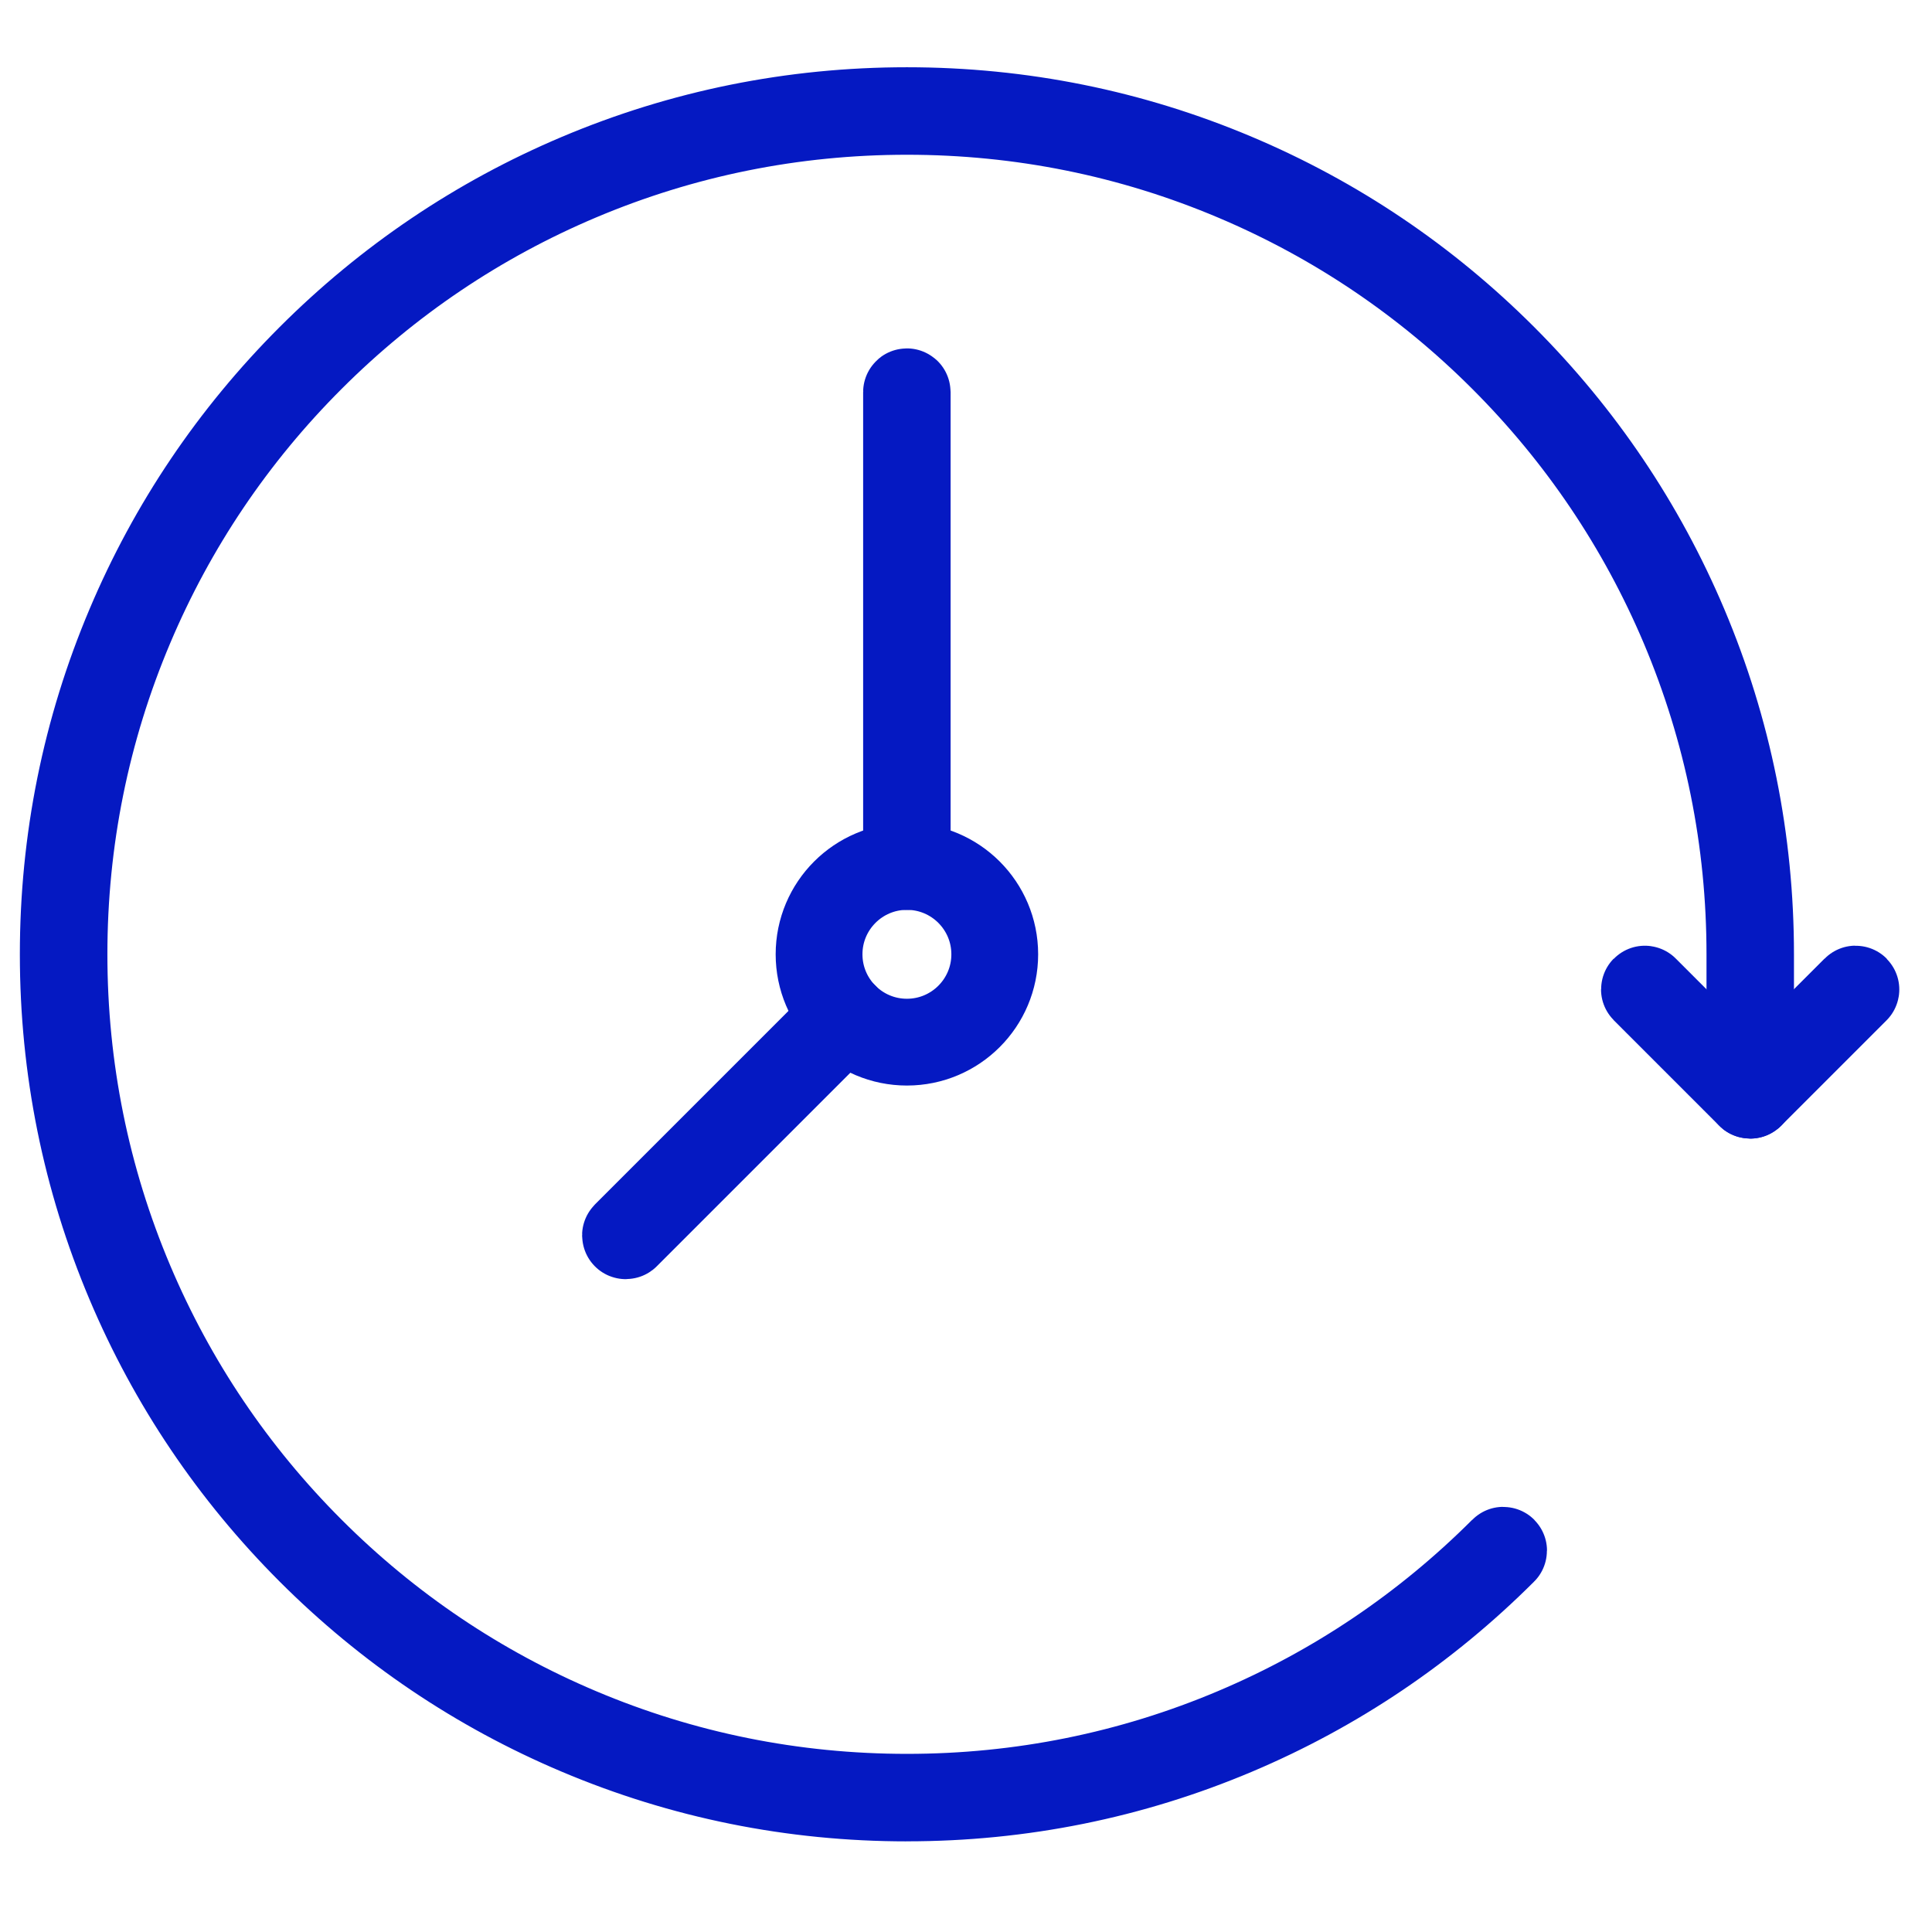
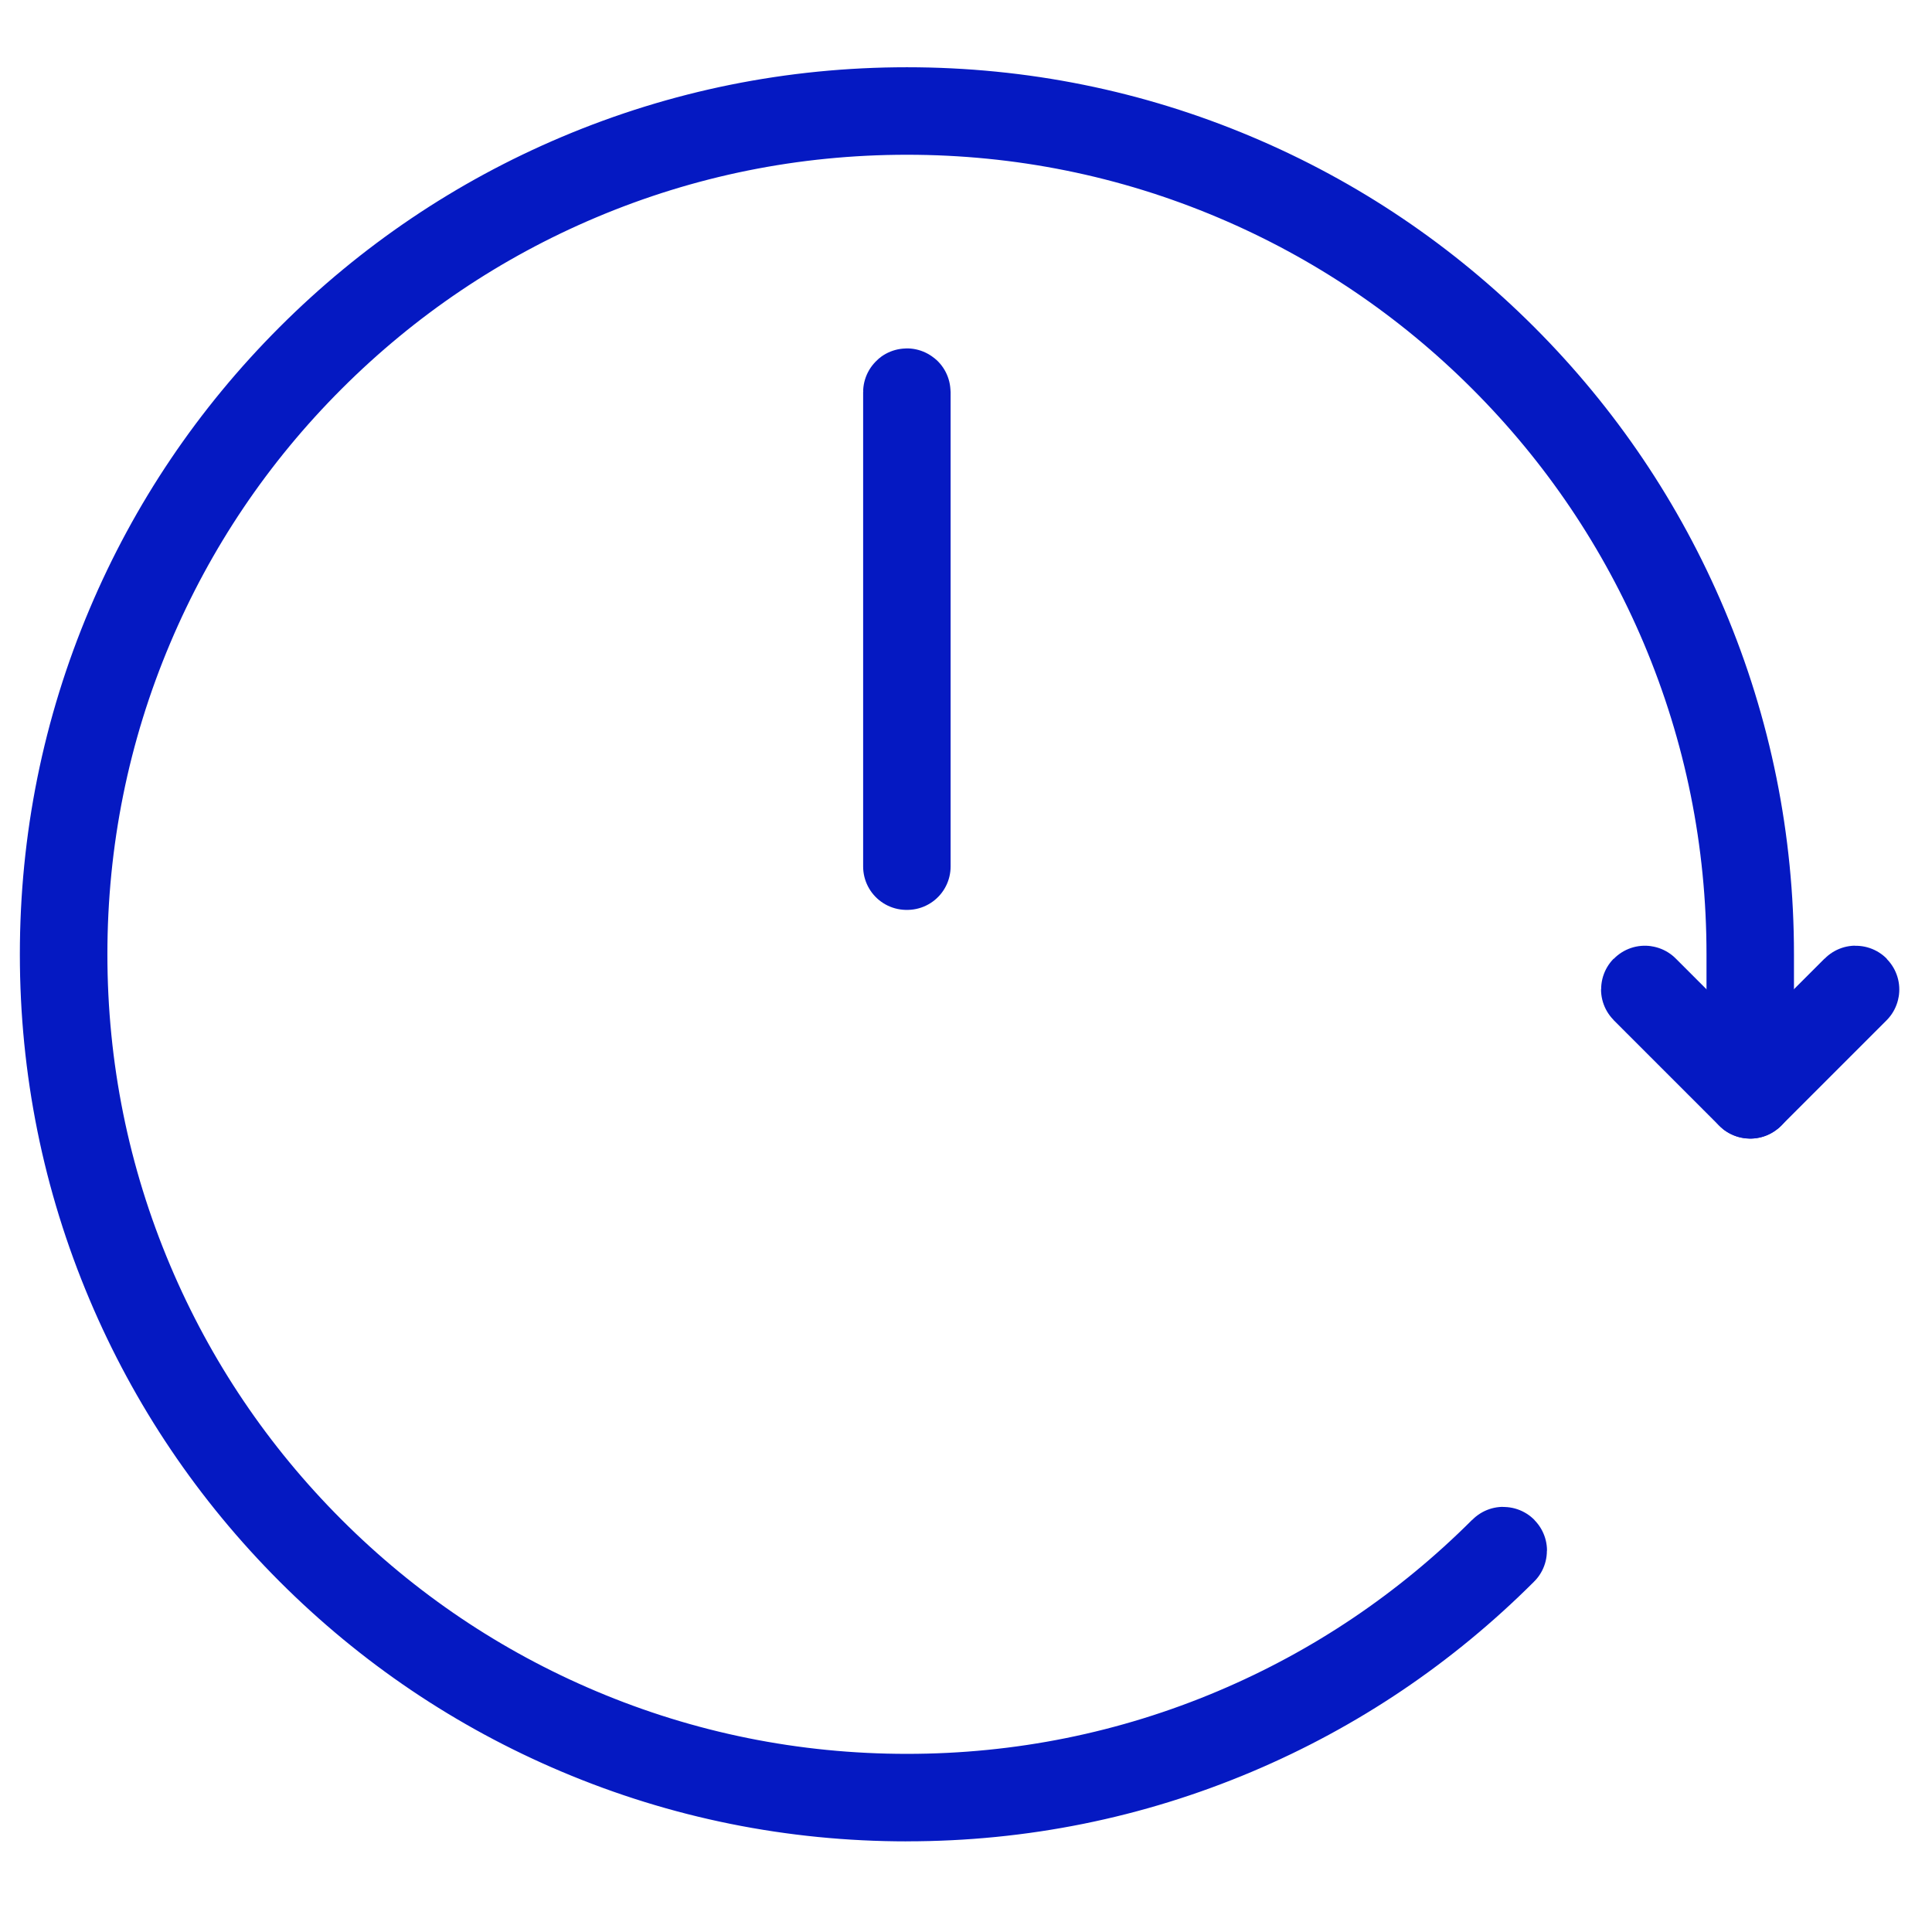
<svg xmlns="http://www.w3.org/2000/svg" id="Capa_1" data-name="Capa 1" viewBox="0 0 512 512">
  <defs>
    <style>
      .cls-1 {
        fill: none;
        stroke: #0519c2;
        stroke-linecap: round;
        stroke-linejoin: round;
        stroke-width: 23px;
      }
    </style>
  </defs>
  <g>
    <path class="cls-1" d="M240.34,476.47c30.18,0,59.46-5.91,87.03-17.57,26.63-11.26,50.53-27.38,71.07-47.91.04-.04.04-.09,0-.13s-.09-.04-.13,0c-20.52,20.52-44.41,36.62-71.01,47.87-27.54,11.65-56.79,17.56-86.95,17.56-30.15,0-59.42-5.91-86.95-17.56-26.6-11.25-50.5-27.35-71.01-47.87-20.52-20.52-36.62-44.41-47.87-71.01-11.65-27.54-17.56-56.8-17.56-86.95,0-30.15,5.91-59.42,17.56-86.95,11.25-26.6,27.35-50.5,47.87-71.01,20.52-20.52,44.41-36.62,71.01-47.87,27.54-11.65,56.8-17.56,86.95-17.56,30.16,0,59.41,5.91,86.95,17.56,26.6,11.25,50.49,27.35,71.01,47.87,20.52,20.52,36.62,44.41,47.88,71.01,11.64,27.54,17.55,56.8,17.55,86.95v37.25c0,.11.18.11.18,0v-37.25c0-30.18-5.91-59.46-17.57-87.03-11.26-26.63-27.38-50.53-47.91-71.07-20.53-20.53-44.44-36.66-71.07-47.91-27.56-11.66-56.84-17.57-87.03-17.57s-59.46,5.91-87.03,17.57c-26.63,11.26-50.53,27.38-71.07,47.91-20.53,20.53-36.66,44.44-47.91,71.07-11.66,27.56-17.57,56.84-17.57,87.03,0,30.18,5.91,59.46,17.57,87.03,11.26,26.63,27.38,50.53,47.91,71.07,20.53,20.53,44.44,36.66,71.07,47.91,27.56,11.66,56.84,17.57,87.03,17.57Z" />
-     <path class="cls-1" d="M463.82,290.24s.05,0,.06-.03l27.94-27.94s.04-.09,0-.13-.09-.04-.13,0l-27.87,27.87-27.87-27.87s-.09-.04-.13,0-.04.09,0,.13l27.94,27.94s.04.03.06.03Z" />
+     <path class="cls-1" d="M463.82,290.24s.05,0,.06-.03l27.94-27.94s.04-.09,0-.13-.09-.04-.13,0l-27.87,27.87-27.87-27.87s-.09-.04-.13,0-.04.09,0,.13l27.94,27.94Z" />
  </g>
  <g>
    <g>
-       <path class="cls-1" d="M223.82,269.29s.08.08.13.13l-58.04,58.04s-.04.03-.06.03-.05,0-.06-.03c-.04-.04-.04-.09,0-.13l58.04-58.04Z" />
      <path class="cls-1" d="M240.24,229.63v-125.72c0-.11.18-.11.18,0v125.72s-.06,0-.09,0-.06,0-.09,0Z" />
    </g>
-     <circle class="cls-1" cx="240.34" cy="252.9" r="23.28" />
  </g>
</svg>